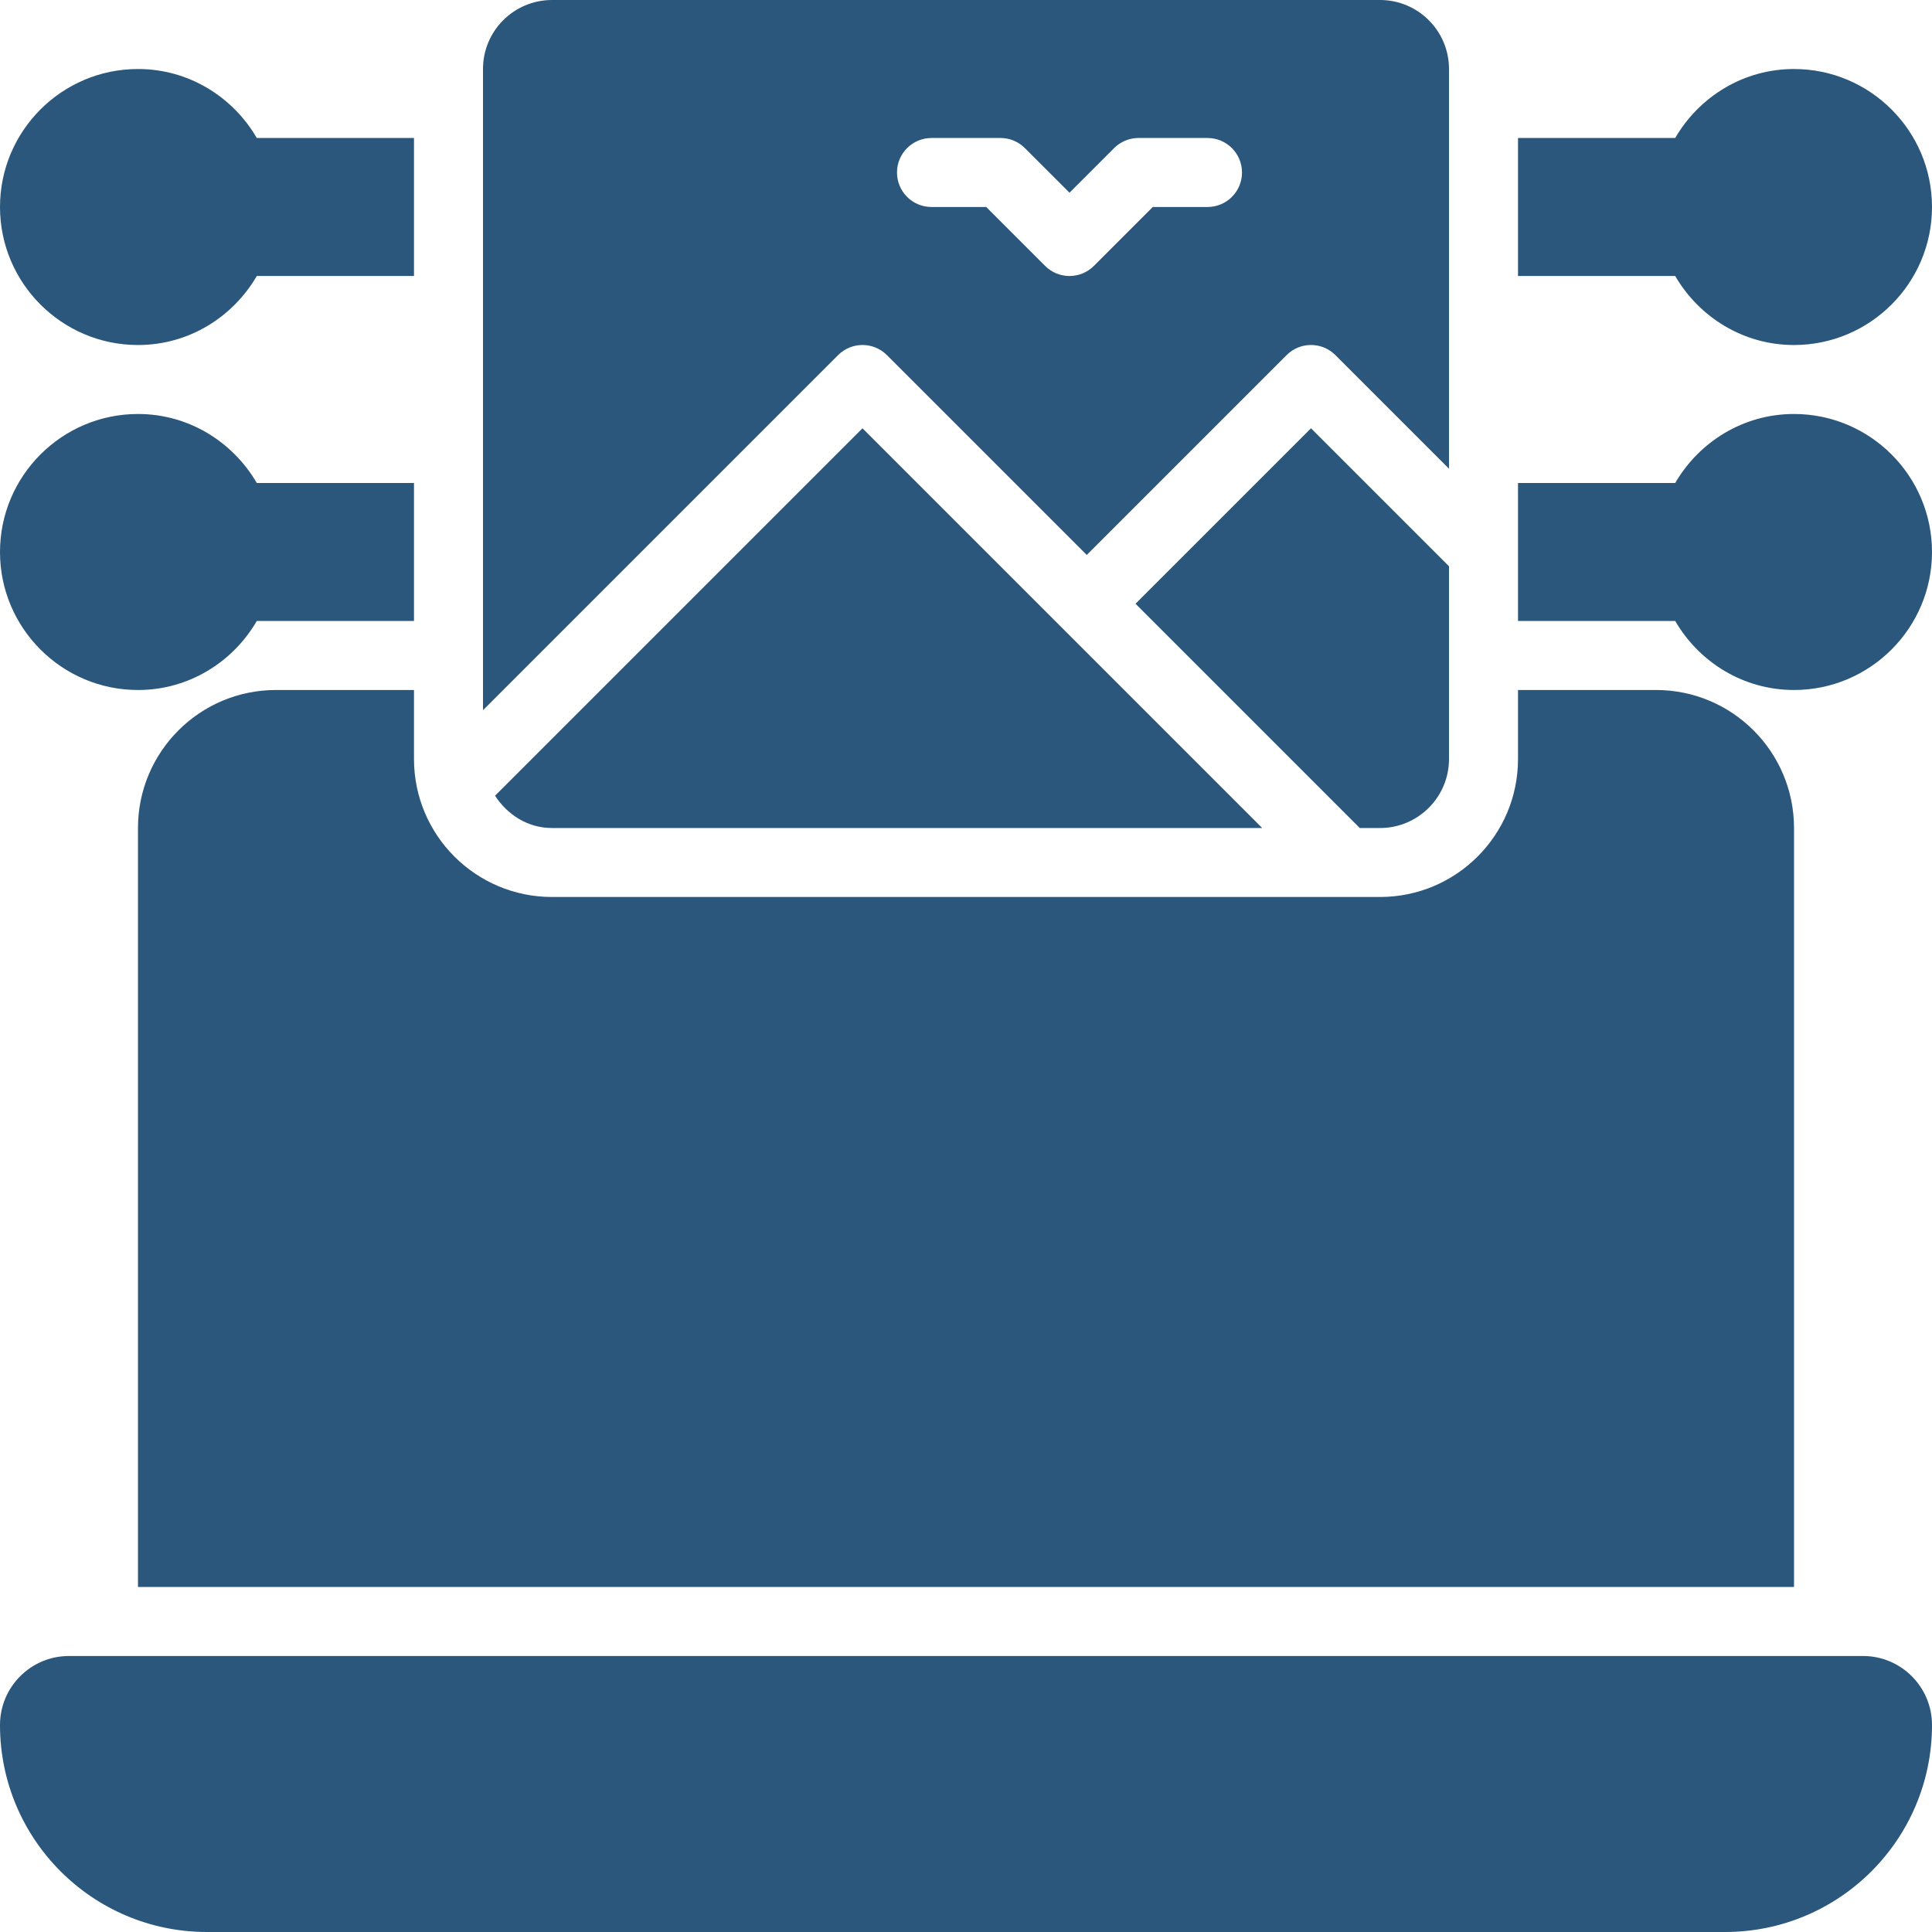
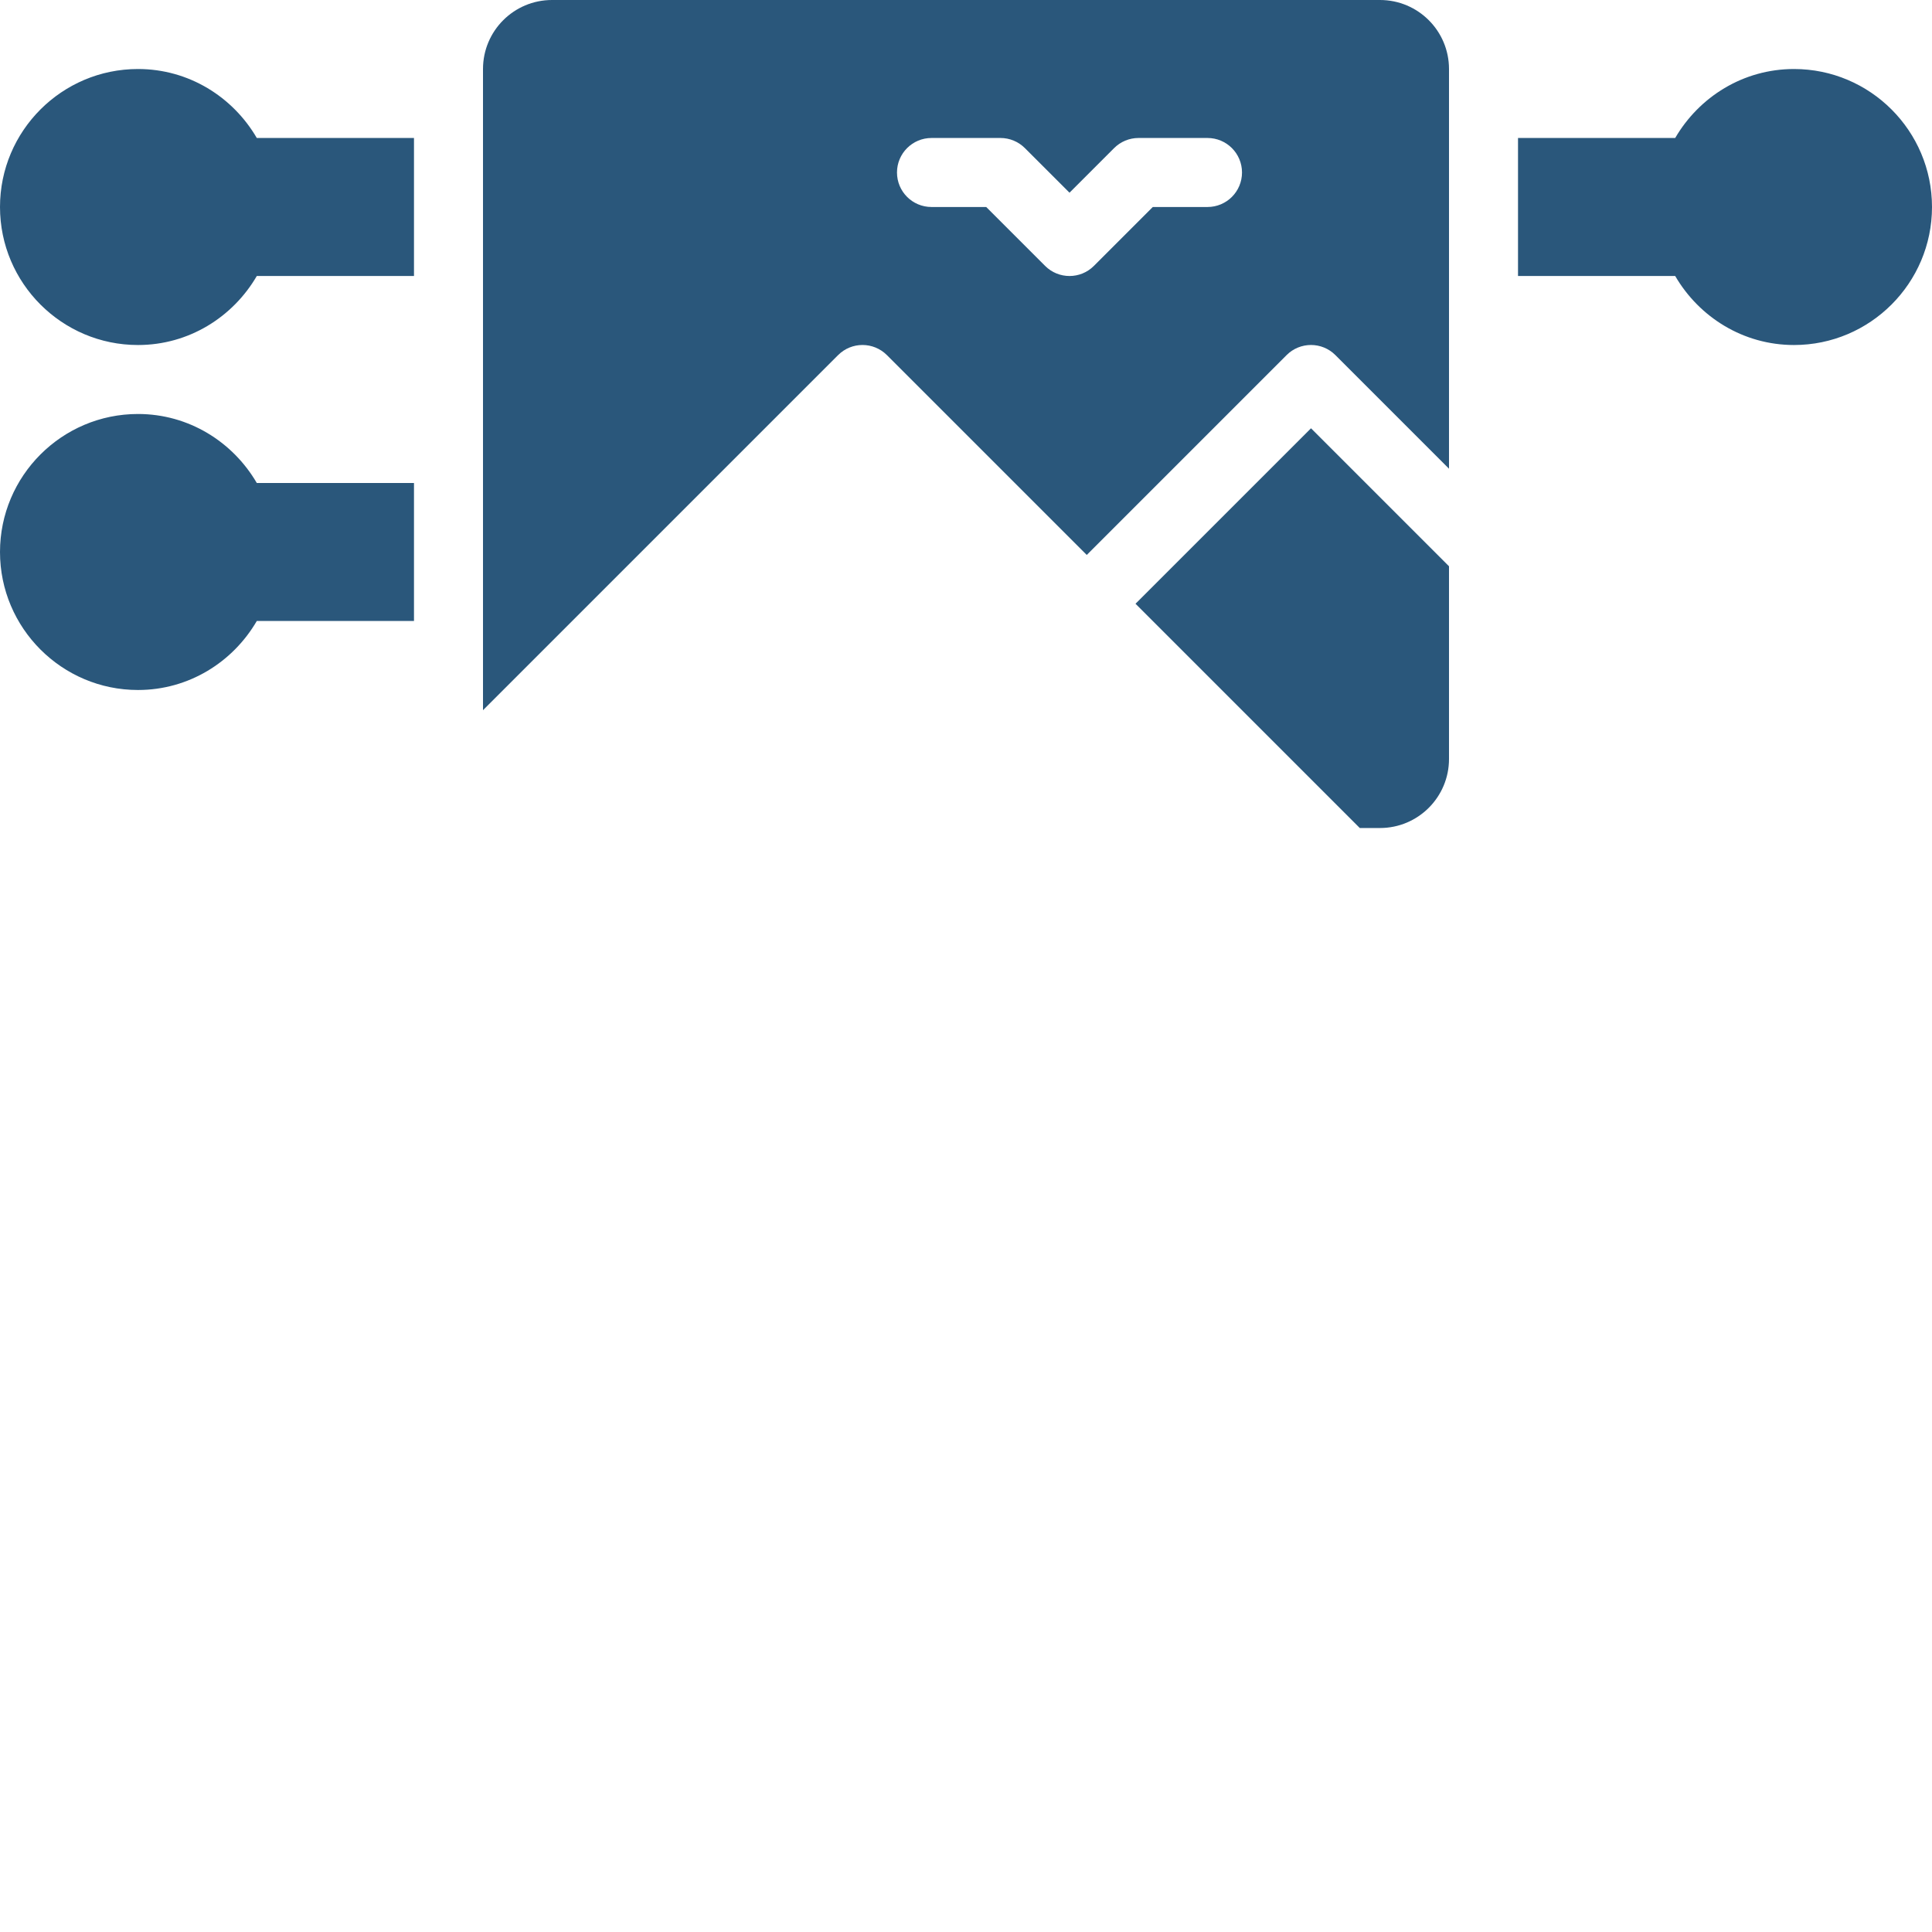
<svg xmlns="http://www.w3.org/2000/svg" width="50" height="50" viewBox="0 0 50 50" fill="none">
-   <path d="M46.429 8.929C48.398 8.929 50 7.327 50 5.357C50 3.387 48.398 1.786 46.429 1.786C45.112 1.786 43.973 2.509 43.354 3.571H39.286V7.143H43.354C43.973 8.205 45.112 8.929 46.429 8.929Z" fill="#2A577B" />
-   <path d="M46.429 10.714C45.112 10.714 43.973 11.438 43.354 12.5H39.286V16.071H43.354C43.973 17.134 45.112 17.857 46.429 17.857C48.398 17.857 50 16.255 50 14.286C50 12.316 48.398 10.714 46.429 10.714Z" fill="#2A577B" />
+   <path d="M46.429 8.929C48.398 8.929 50 7.327 50 5.357C50 3.387 48.398 1.786 46.429 1.786C45.112 1.786 43.973 2.509 43.354 3.571H39.286V7.143H43.354C43.973 8.205 45.112 8.929 46.429 8.929" fill="#2A577B" />
  <path d="M3.571 8.929C4.888 8.929 6.027 8.205 6.646 7.143H10.714V3.571H6.646C6.027 2.509 4.888 1.786 3.571 1.786C1.602 1.786 0 3.387 0 5.357C0 7.327 1.602 8.929 3.571 8.929Z" fill="#2A577B" />
  <path d="M3.571 17.857C4.888 17.857 6.027 17.134 6.646 16.071H10.714V12.5H6.646C6.027 11.438 4.888 10.714 3.571 10.714C1.602 10.714 0 12.316 0 14.286C0 16.255 1.602 17.857 3.571 17.857Z" fill="#2A577B" />
-   <path d="M48.214 42.857H1.786C0.8 42.857 0 43.657 0 44.643C0 47.602 2.398 50 5.357 50H44.643C47.602 50 50 47.602 50 44.643C50 43.657 49.2 42.857 48.214 42.857Z" fill="#2A577B" />
  <path d="M22.953 9.19L28.125 14.362L33.297 9.19C33.646 8.841 34.211 8.841 34.56 9.19L37.5 12.13V1.786C37.5 0.799 36.7 0 35.714 0H14.286C13.3 0 12.5 0.799 12.5 1.786V18.38L21.69 9.19C22.039 8.841 22.604 8.841 22.953 9.19ZM24.107 3.571H25.893C26.13 3.571 26.357 3.666 26.524 3.833L27.679 4.987L28.833 3.833C29 3.666 29.227 3.571 29.464 3.571H31.25C31.744 3.571 32.143 3.971 32.143 4.464C32.143 4.958 31.744 5.357 31.25 5.357H29.834L28.31 6.881C28.136 7.056 27.907 7.143 27.679 7.143C27.45 7.143 27.222 7.056 27.047 6.881L25.523 5.357H24.107C23.614 5.357 23.214 4.958 23.214 4.464C23.214 3.971 23.614 3.571 24.107 3.571Z" fill="#2A577B" />
-   <path d="M12.812 20.593C13.13 21.084 13.657 21.429 14.286 21.429H32.666L22.321 11.084L12.812 20.593Z" fill="#2A577B" />
  <path d="M35.714 21.429C36.7 21.429 37.5 20.629 37.5 19.643V14.655L33.929 11.084L29.387 15.625L35.191 21.429H35.714Z" fill="#2A577B" />
-   <path d="M10.714 17.857H7.143C5.17 17.857 3.571 19.456 3.571 21.429V41.071H46.429V21.429C46.429 19.456 44.83 17.857 42.857 17.857H39.286V19.643C39.286 21.615 37.687 23.214 35.714 23.214H14.286C12.313 23.214 10.714 21.615 10.714 19.643V17.857Z" fill="#2A577B" />
</svg>